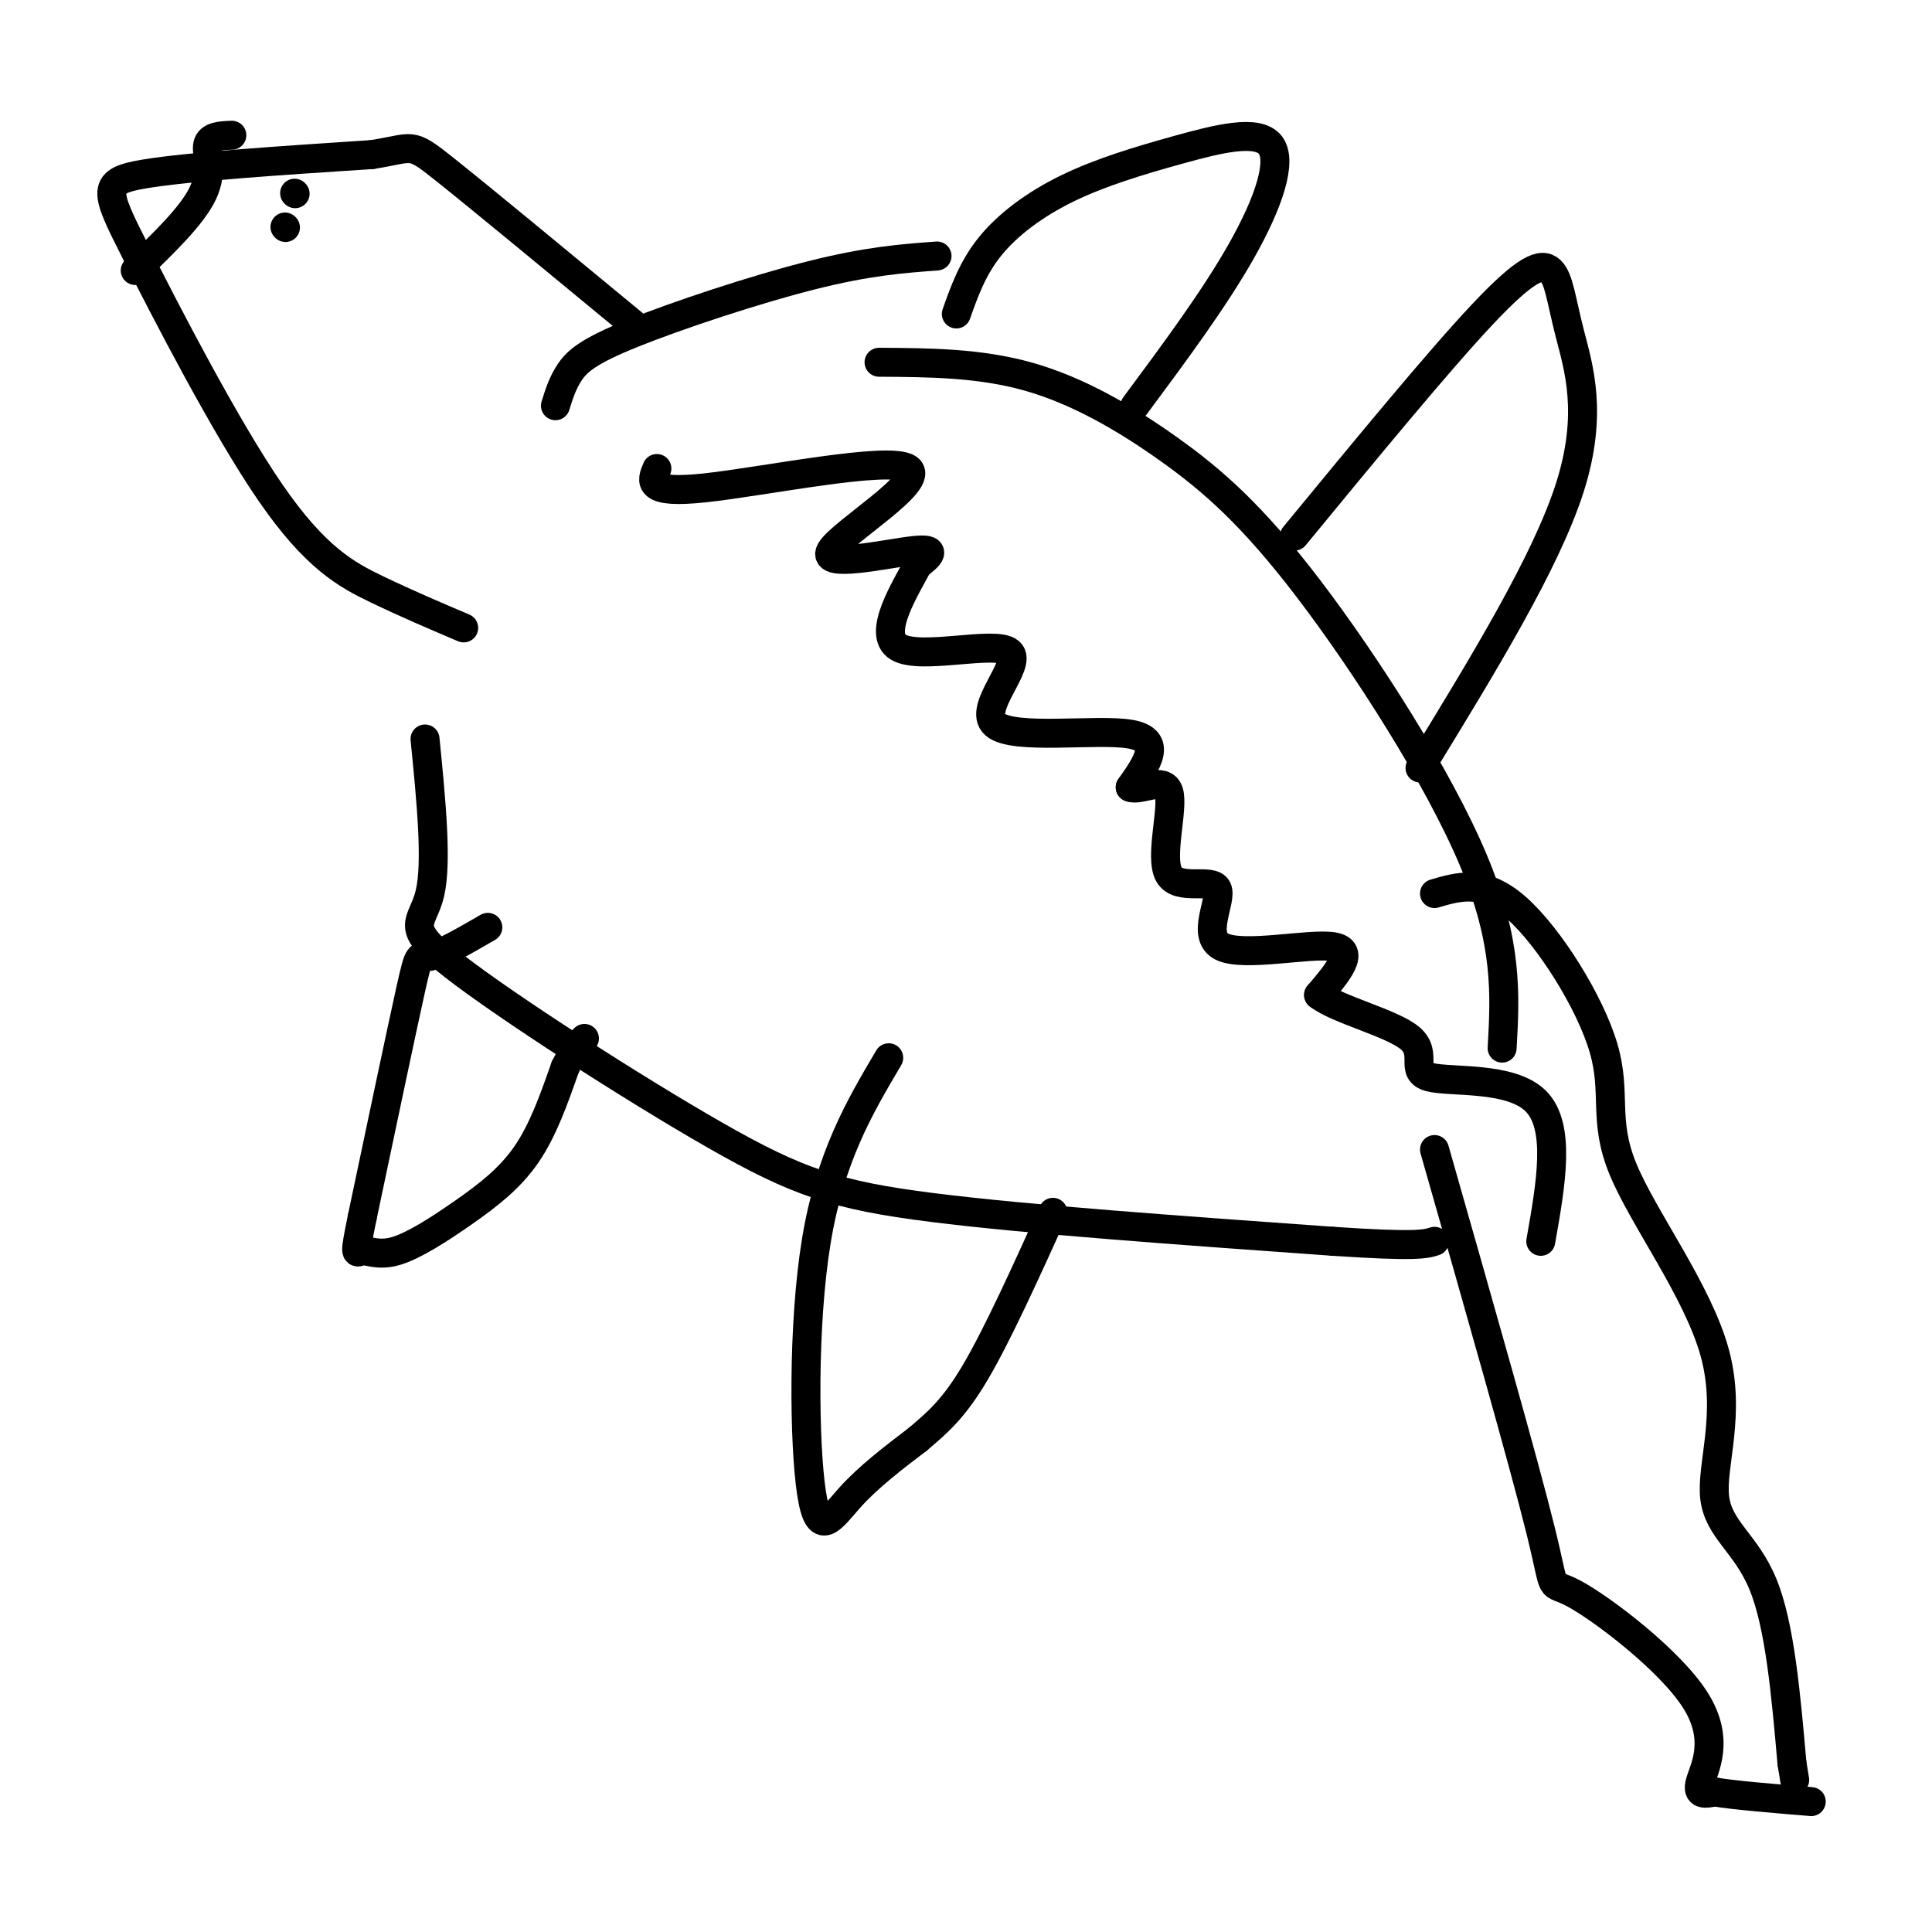
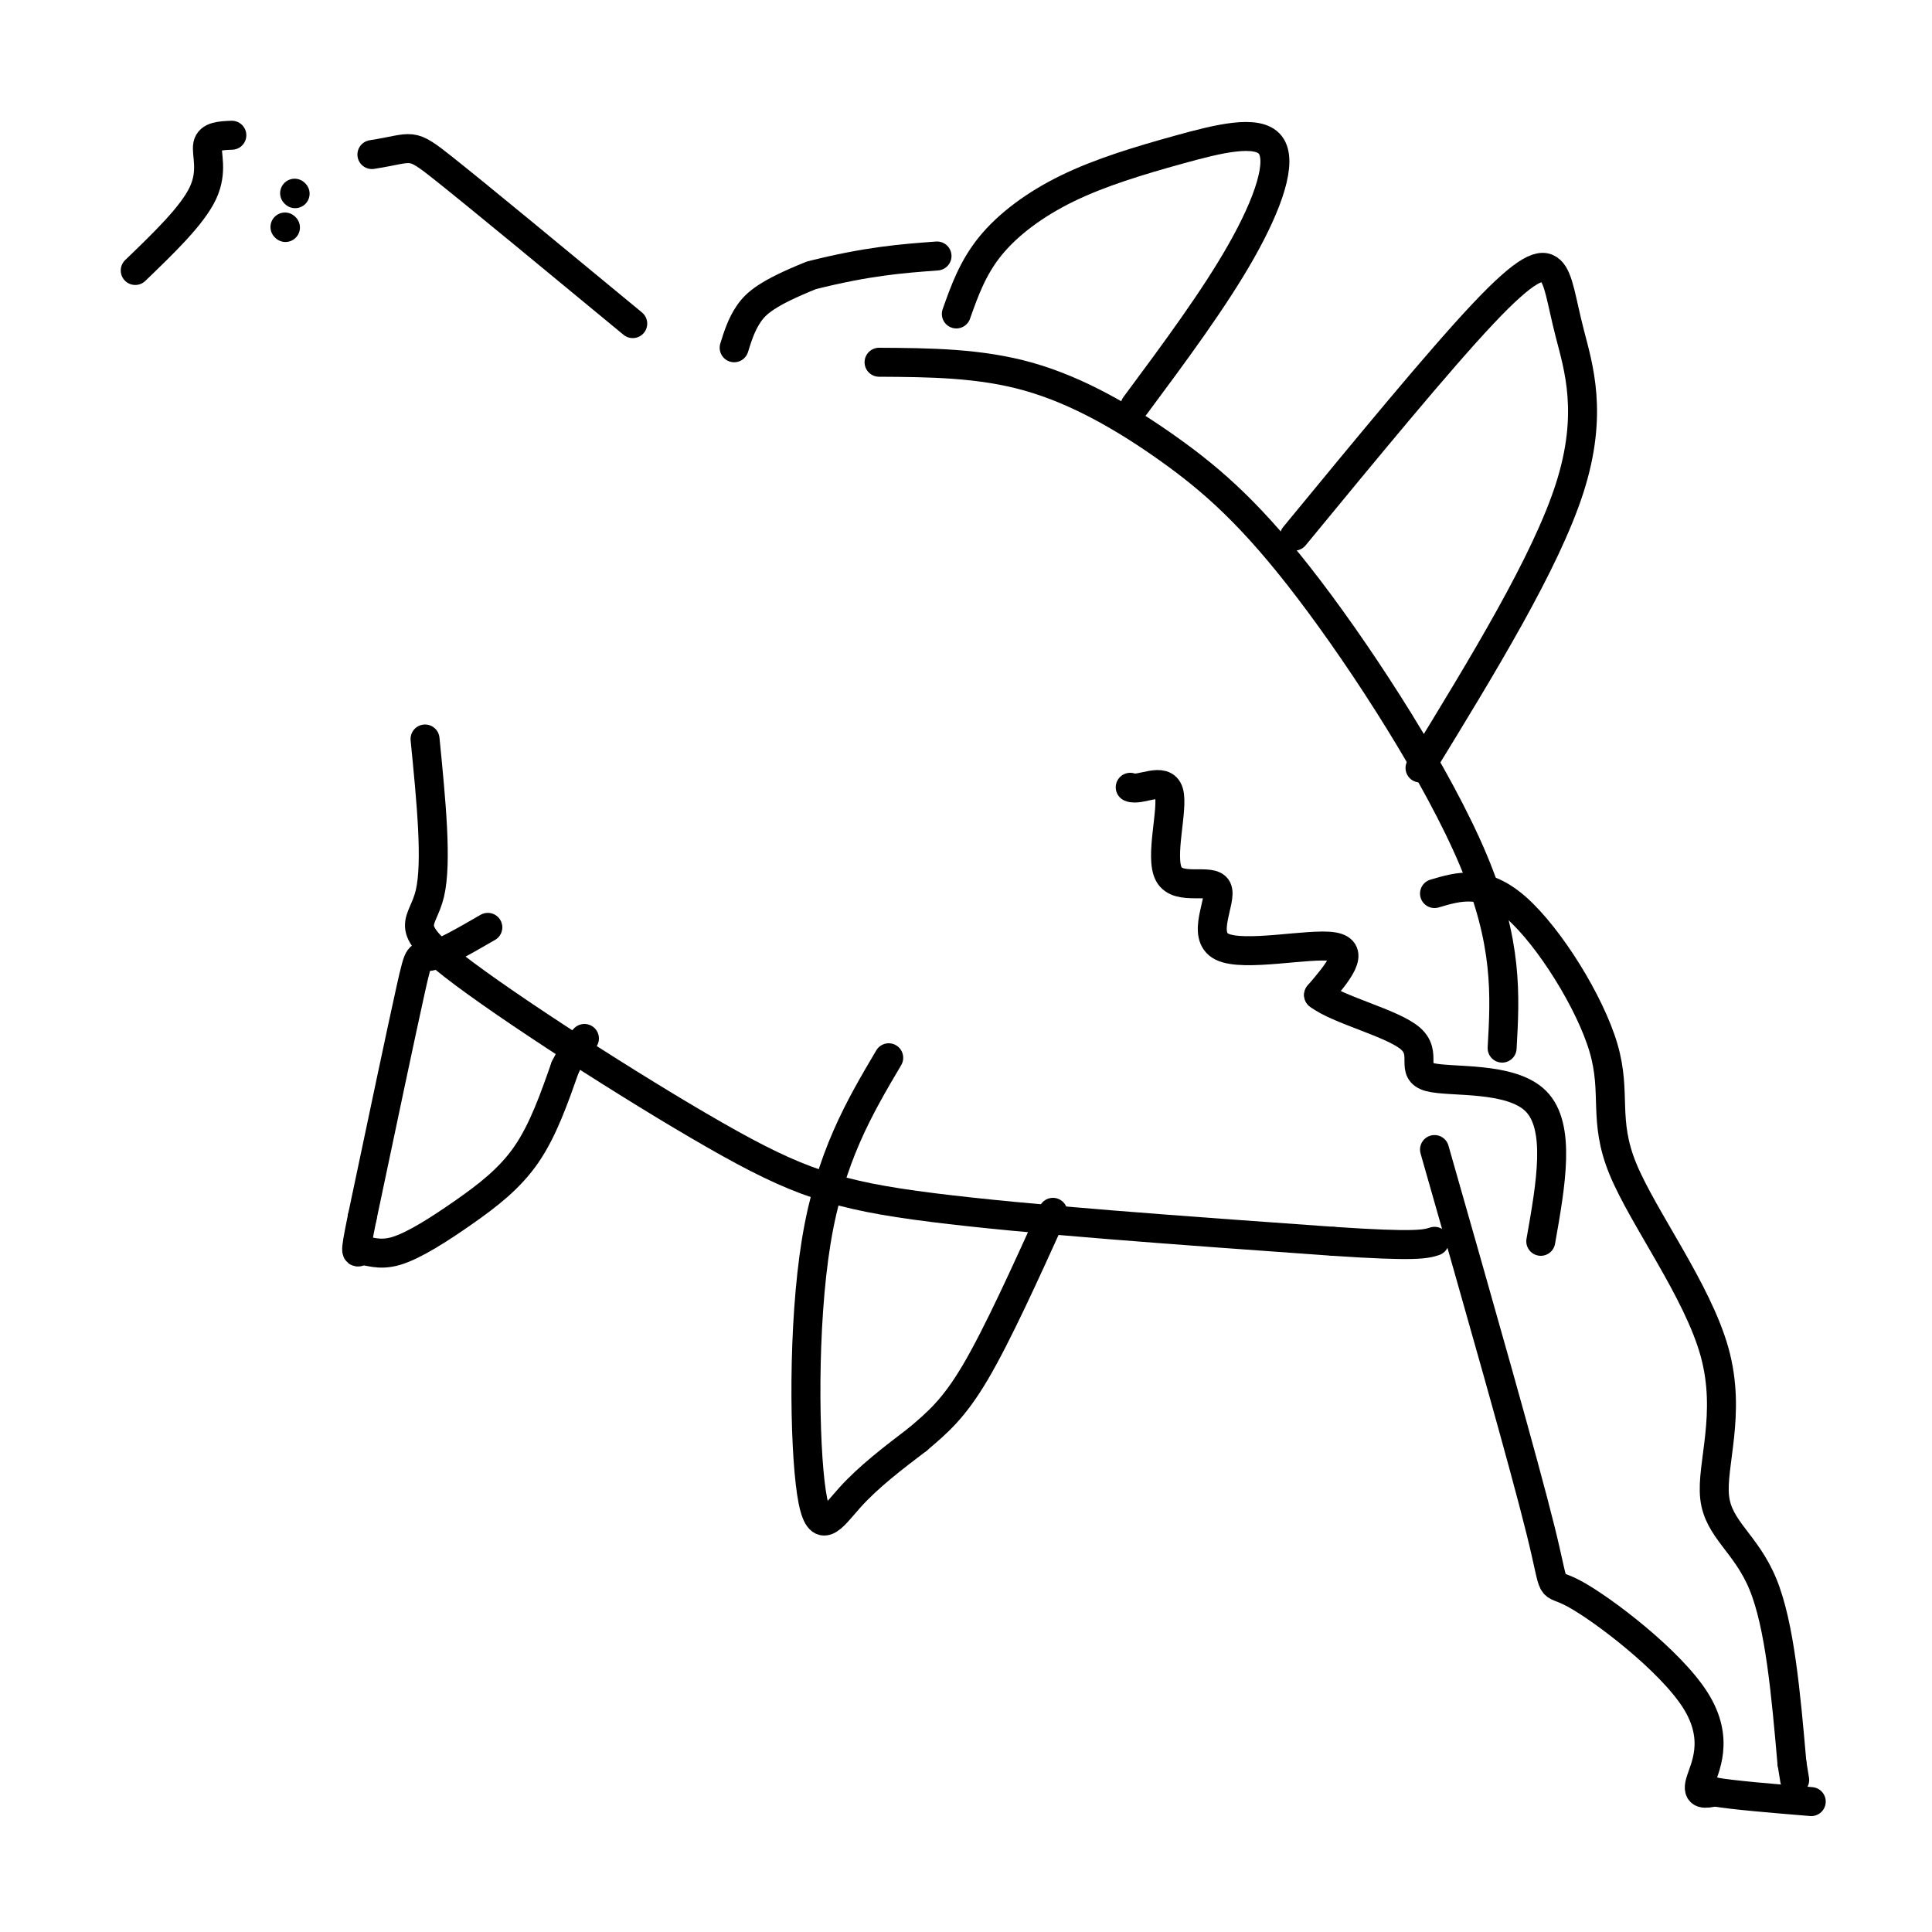
<svg xmlns="http://www.w3.org/2000/svg" viewBox="0 0 400 400" version="1.1">
  <g fill="none" stroke="rgb(0,0,0)" stroke-width="6" stroke-linecap="round" stroke-linejoin="round">
    <path d="M88,153c1.266,12.778 2.533,25.557 1,32c-1.533,6.443 -5.864,6.552 5,15c10.864,8.448 36.925,25.236 54,35c17.075,9.764 25.164,12.504 45,15c19.836,2.496 51.418,4.748 83,7" />
    <path d="M276,257c17.333,1.167 19.167,0.583 21,0" />
    <path d="M182,75c10.435,0.064 20.871,0.128 31,3c10.129,2.872 19.952,8.553 29,15c9.048,6.447 17.321,13.659 29,29c11.679,15.341 26.766,38.812 34,56c7.234,17.188 6.617,28.094 6,39" />
-     <path d="M194,53c-7.173,0.530 -14.345,1.060 -26,4c-11.655,2.940 -27.792,8.292 -37,12c-9.208,3.708 -11.488,5.774 -13,8c-1.512,2.226 -2.256,4.613 -3,7" />
-     <path d="M96,130c-5.906,-2.510 -11.812,-5.021 -18,-8c-6.188,-2.979 -12.659,-6.427 -22,-20c-9.341,-13.573 -21.553,-37.270 -28,-50c-6.447,-12.730 -7.128,-14.494 2,-16c9.128,-1.506 28.064,-2.753 47,-4" />
+     <path d="M194,53c-7.173,0.530 -14.345,1.060 -26,4c-9.208,3.708 -11.488,5.774 -13,8c-1.512,2.226 -2.256,4.613 -3,7" />
    <path d="M77,32c8.911,-1.378 7.689,-2.822 15,3c7.311,5.822 23.156,18.911 39,32" />
    <path d="M297,238c9.260,32.451 18.520,64.903 22,79c3.480,14.097 1.180,9.841 7,13c5.820,3.159 19.759,13.735 25,22c5.241,8.265 1.783,14.219 1,17c-0.783,2.781 1.108,2.391 3,2" />
    <path d="M355,371c3.833,0.667 11.917,1.333 20,2" />
    <path d="M297,185c5.108,-1.507 10.217,-3.015 17,3c6.783,6.015 15.241,19.552 18,29c2.759,9.448 -0.181,14.808 4,25c4.181,10.192 15.481,25.216 19,38c3.519,12.784 -0.745,23.326 0,30c0.745,6.674 6.499,9.478 10,18c3.501,8.522 4.751,22.761 6,37" />
    <path d="M371,365c1.000,6.167 0.500,3.083 0,0" />
    <path d="M101,192c-4.844,2.800 -9.689,5.600 -12,6c-2.311,0.400 -2.089,-1.600 -4,7c-1.911,8.600 -5.956,27.800 -10,47" />
    <path d="M75,252c-1.793,8.762 -1.276,7.168 0,7c1.276,-0.168 3.311,1.089 7,0c3.689,-1.089 9.032,-4.524 14,-8c4.968,-3.476 9.562,-6.993 13,-12c3.438,-5.007 5.719,-11.503 8,-18" />
    <path d="M117,221c2.000,-4.000 3.000,-5.000 4,-6" />
    <path d="M184,219c-6.071,10.280 -12.143,20.560 -15,38c-2.857,17.440 -2.500,42.042 -1,52c1.500,9.958 4.143,5.274 8,1c3.857,-4.274 8.929,-8.137 14,-12" />
    <path d="M190,298c4.133,-3.511 7.467,-6.289 12,-14c4.533,-7.711 10.267,-20.356 16,-33" />
    <path d="M198,65c1.687,-4.759 3.374,-9.519 7,-14c3.626,-4.481 9.193,-8.684 16,-12c6.807,-3.316 14.856,-5.744 23,-8c8.144,-2.256 16.385,-4.338 19,-1c2.615,3.338 -0.396,12.097 -6,22c-5.604,9.903 -13.802,20.952 -22,32" />
    <path d="M268,111c14.970,-18.191 29.939,-36.383 39,-46c9.061,-9.617 12.212,-10.660 14,-9c1.788,1.660 2.212,6.024 4,13c1.788,6.976 4.939,16.565 0,32c-4.939,15.435 -17.970,36.718 -31,58" />
-     <path d="M136,97c-1.148,2.663 -2.297,5.327 10,4c12.297,-1.327 38.038,-6.644 42,-4c3.962,2.644 -13.856,13.250 -16,17c-2.144,3.750 11.388,0.643 17,0c5.612,-0.643 3.306,1.179 1,3" />
-     <path d="M190,117c-2.315,4.498 -8.604,14.244 -4,17c4.604,2.756 20.100,-1.478 23,1c2.900,2.478 -6.796,11.667 -3,15c3.796,3.333 21.085,0.809 28,2c6.915,1.191 3.458,6.095 0,11" />
    <path d="M234,163c1.997,0.891 6.990,-2.382 8,1c1.010,3.382 -1.964,13.420 0,17c1.964,3.580 8.867,0.702 10,3c1.133,2.298 -3.503,9.773 1,12c4.503,2.227 18.144,-0.792 23,0c4.856,0.792 0.928,5.396 -3,10" />
    <path d="M273,206c3.944,3.088 15.305,5.807 19,9c3.695,3.193 -0.274,6.860 4,8c4.274,1.140 16.793,-0.246 22,5c5.207,5.246 3.104,17.123 1,29" />
    <path d="M61,40c0.000,0.000 0.100,0.100 0.1,0.1" />
    <path d="M59,47c0.000,0.000 0.100,0.100 0.1,0.1" />
    <path d="M48,28c-2.311,0.089 -4.622,0.178 -5,2c-0.378,1.822 1.178,5.378 -1,10c-2.178,4.622 -8.089,10.311 -14,16" />
  </g>
</svg>